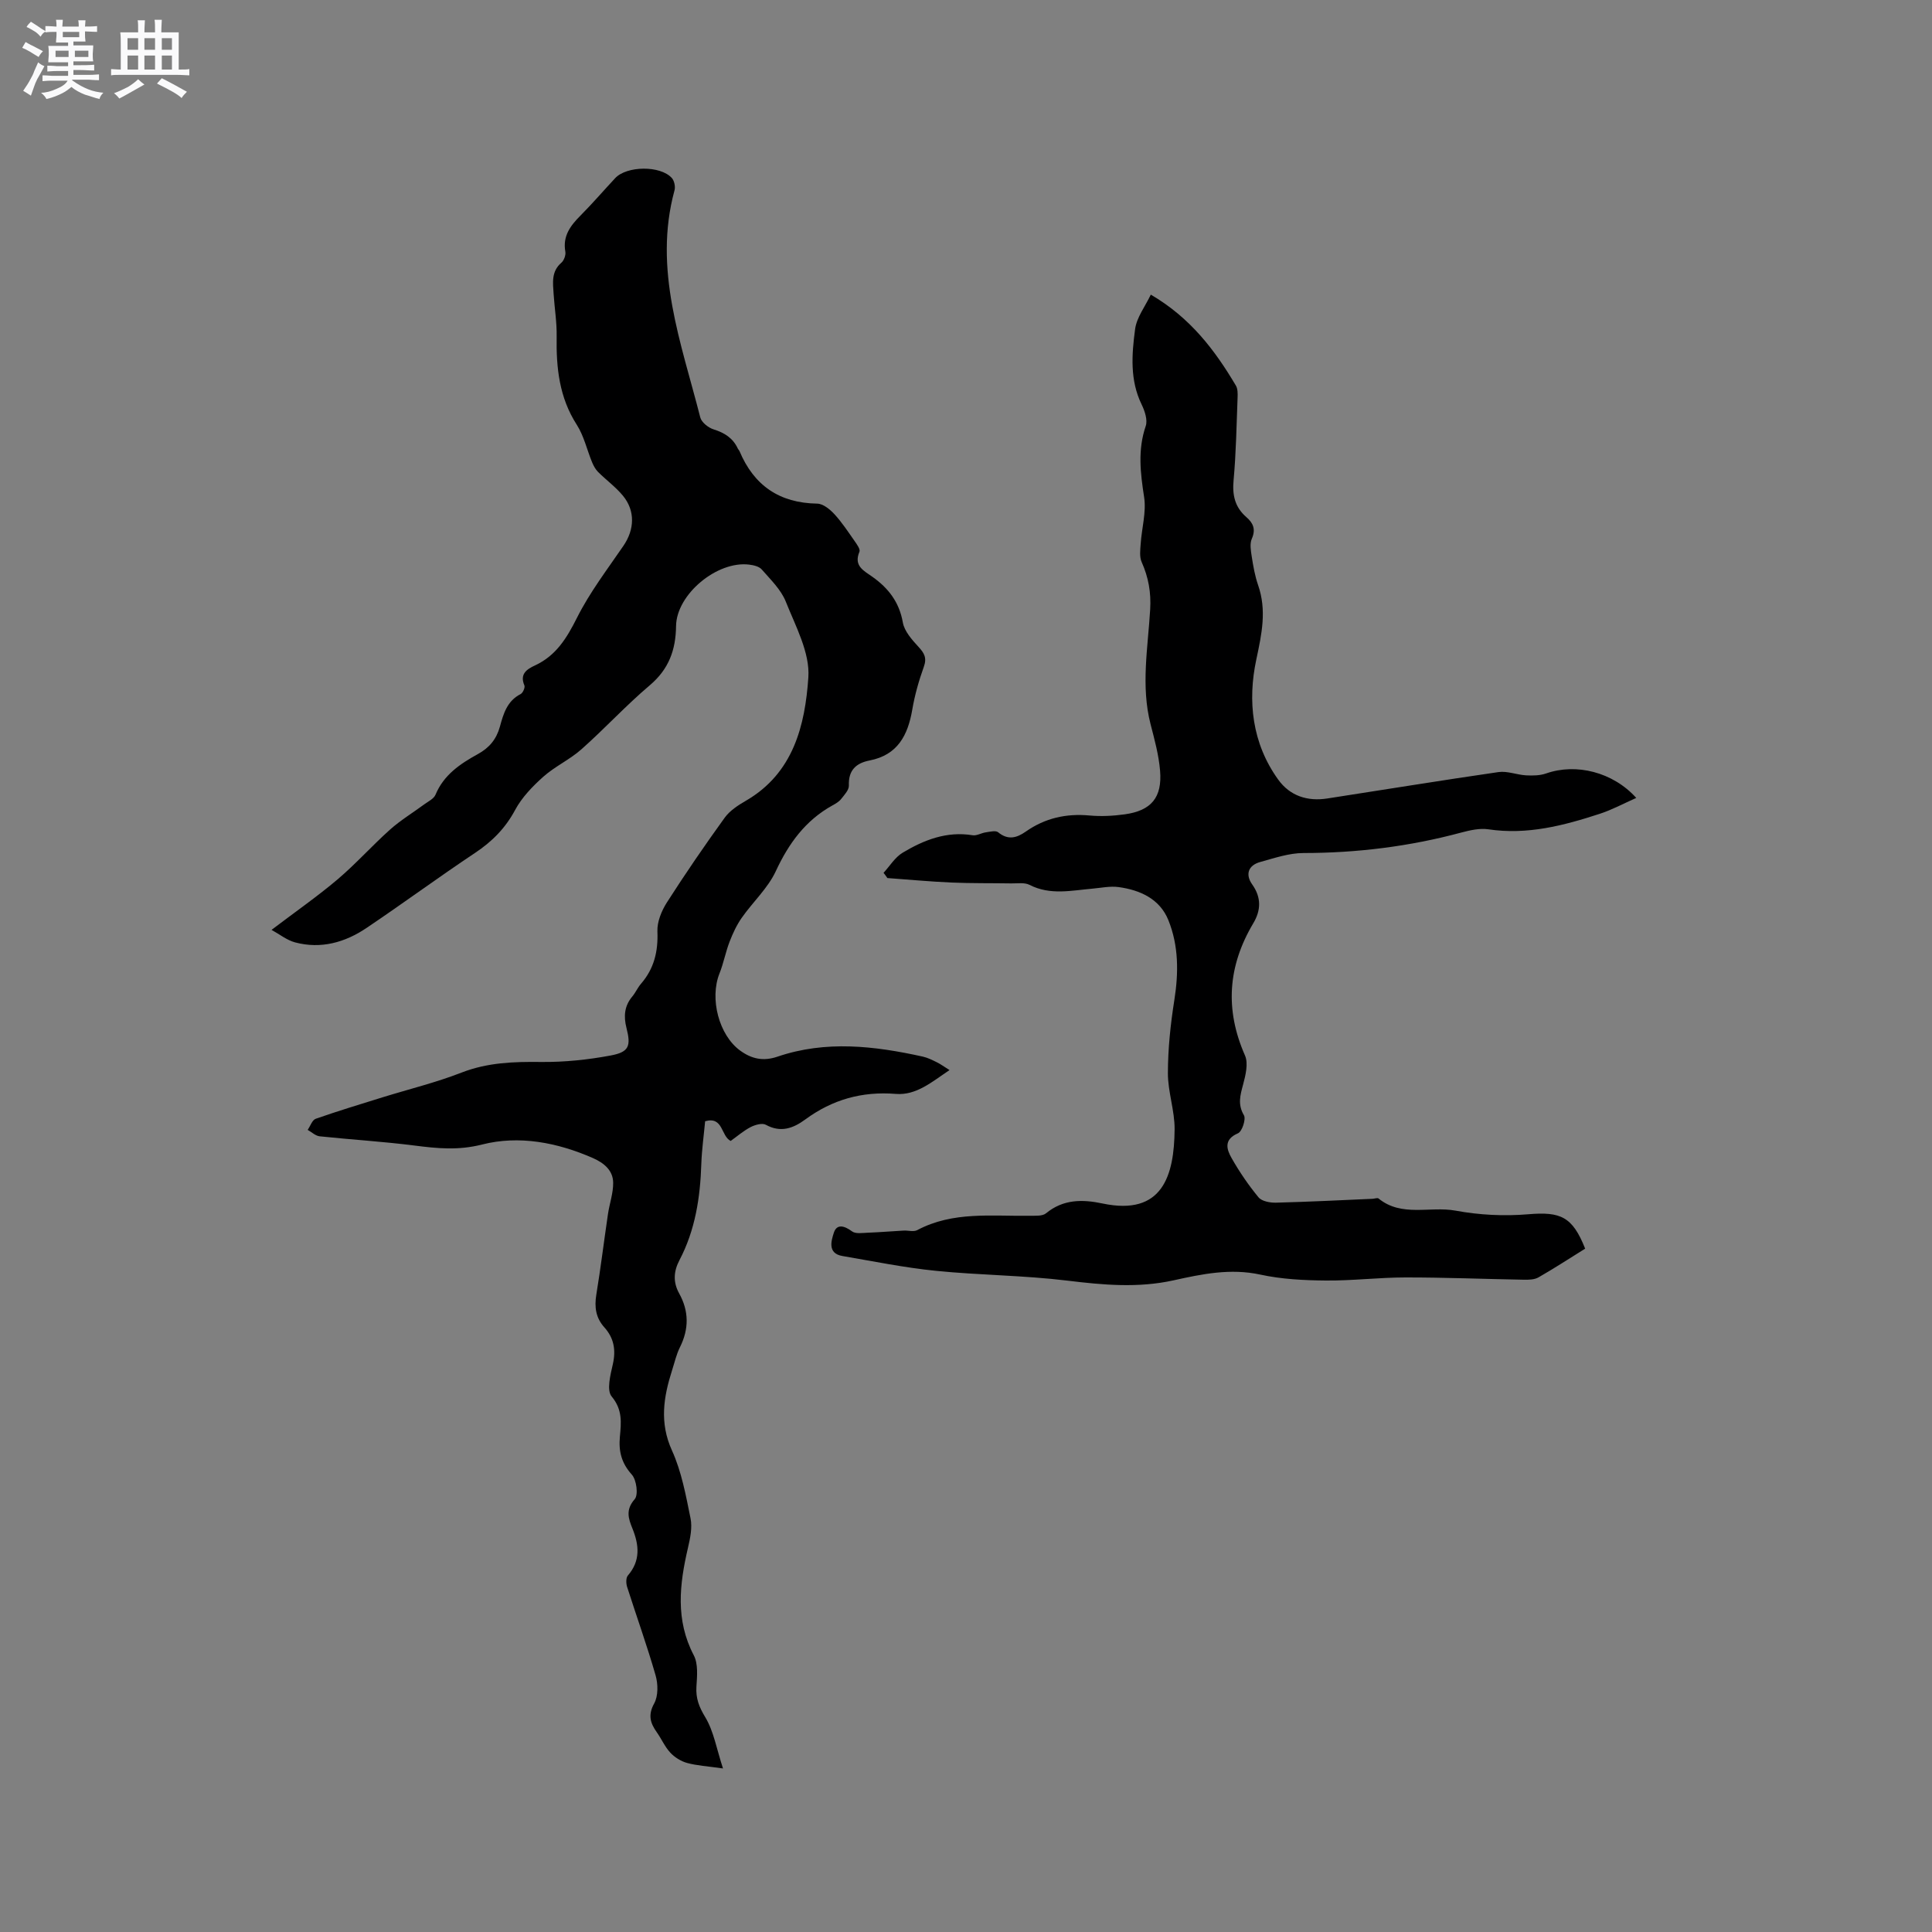
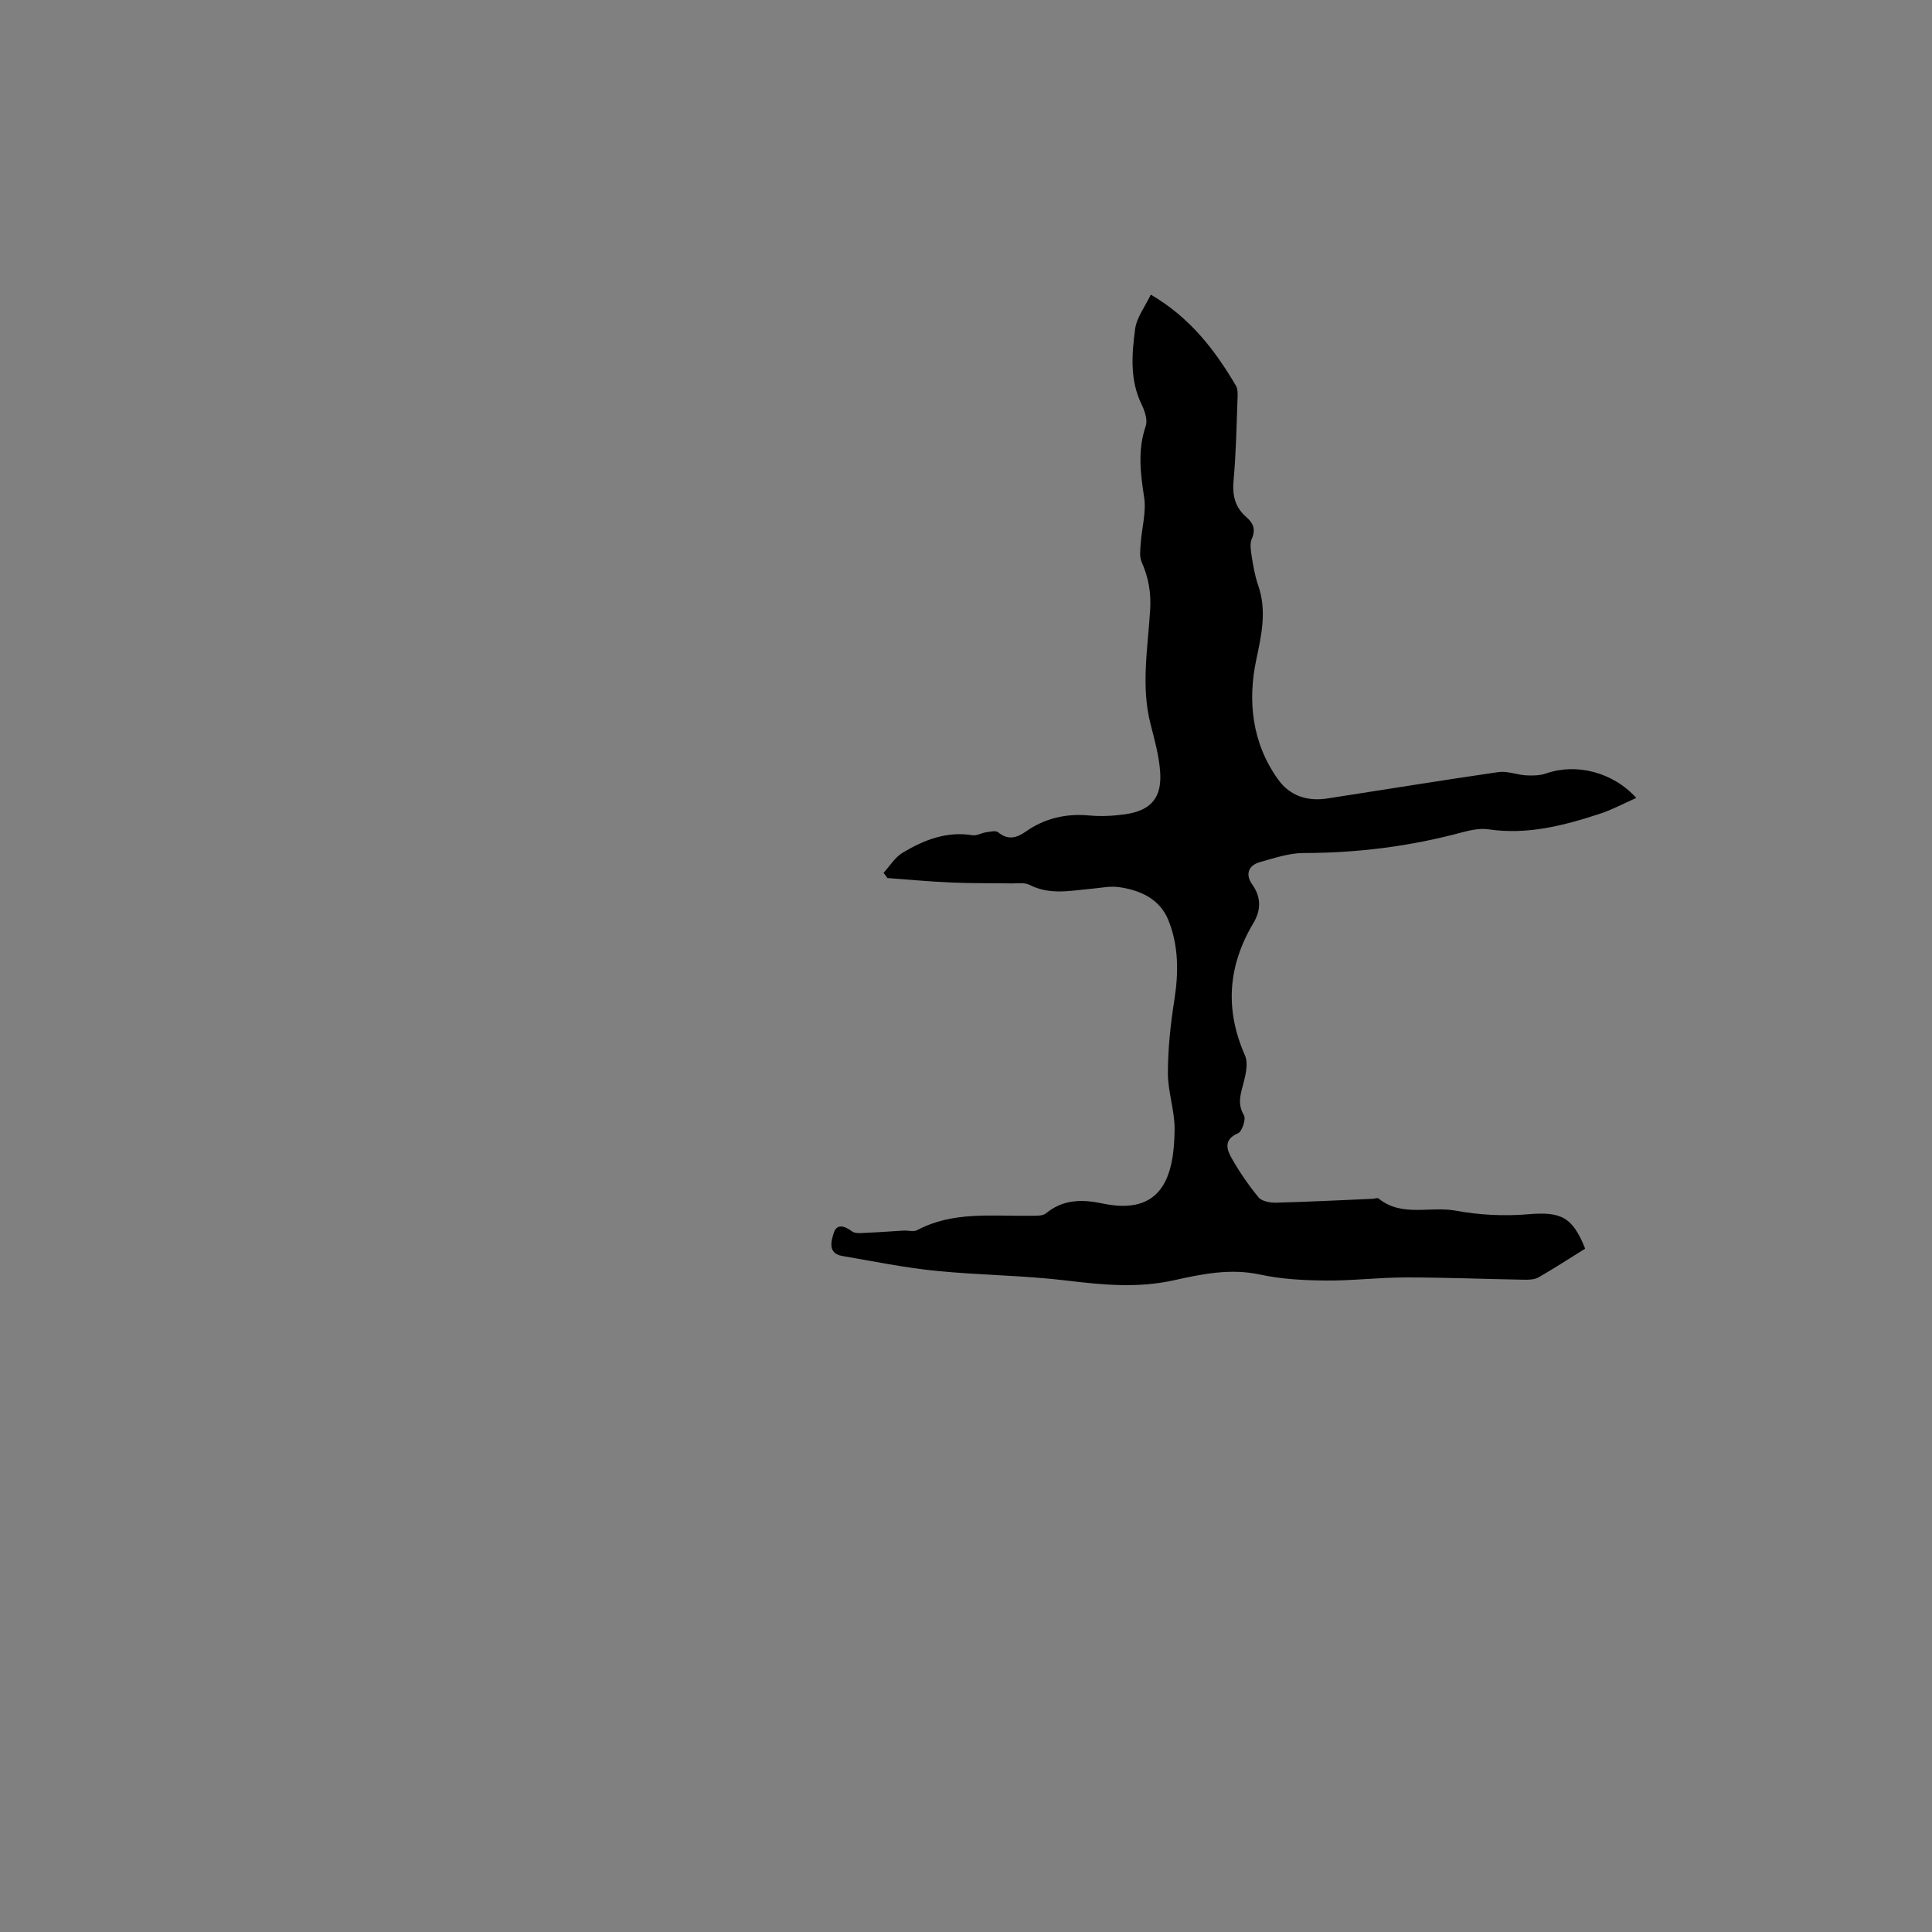
<svg xmlns="http://www.w3.org/2000/svg" enable-background="new 0 0 400 400" viewBox="0 0 400 400">
  <rect x="0" y="0" width="400" height="400" fill="#808080" stroke="none" />
-   <path d="m6.8 9.5c.6.3 1.3.7 2.1 1.1-.4.4-.7.8-.9 1.2-.7-.4-1.3-.8-1.8-1.1s-1.1-.6-1.6-.8c.2-.4.5-.8.7-1.2.4.2.8.5 1.5.8zm.9 6.9c-.3.6-.5 1.1-.7 1.7s-.4 1.1-.6 1.7c-.6-.4-1.1-.7-1.6-1 .7-1 1.2-1.8 1.5-2.4.3-.5.6-1.1.8-1.7.3-.6.5-1.2.8-1.8.3.3.8.6 1.3.8-.7 1.3-1.2 2.2-1.5 2.7zm.1-11c.4.3 1 .7 1.7 1.1-.5.2-.8.6-1.1 1.1-.5-.6-1-1-1.4-1.2s-.9-.6-1.5-.8c.2-.4.5-.7.9-1.1.5.3.9.6 1.4.9zm10.5 13.1c1 .4 2 .6 3.1.7-.4.4-.7.8-.8 1.3-.9-.2-1.9-.6-3-.9-1-.4-2-.9-2.8-1.6-.5.4-1.1.9-1.9 1.3s-1.9.9-3.3 1.2c-.1-.3-.5-.8-1.1-1.3 1 0 2.1-.3 3.2-.8 1.2-.5 1.9-1 2.3-1.7h-3.2c-.4 0-1 0-2 .1v-1.2c1 0 1.7.1 2 .1h3.3v-1h-2.3c-.2 0-.9 0-2 .1v-1.2c1.2 0 1.9.1 2 .1h2.3v-.8h-4.1c0-.7.1-1.2.1-1.6 0-.5 0-1.1-.1-1.8h4.1v-.7h-2.5c0-.6.1-1.1.1-1.6v-.6h-.5c-.4 0-1 0-1.8.1v-1.3c1.2 0 1.9.1 2.1.1h.2c0-.3 0-.8-.1-1.4h1.4c0 .6-.1 1-.1 1.4h3.4c0-.4 0-.8-.1-1.3h1.5c0 .4-.1.9-.1 1.3.7 0 1.5 0 2.5-.1v1.2c-1 0-1.8-.1-2.5-.1v.6c0 .3 0 .8.1 1.5h-2.5v.8h4.1c0 .7-.1 1.3-.1 1.8s0 1 .1 1.5h-4.1v.8h1.4c.8 0 1.8 0 2.9-.1v1.2c-1 0-1.9-.1-2.8-.1h-1.5v1h3.2c.3 0 1 0 2.1-.1v1.2c-1.1 0-1.8-.1-2.1-.1h-3.4l-.1.1c1.4 1 2.4 1.5 3.4 1.9zm-4.1-6.7v-1.3h-2.7v1.3zm2.2-4.1v-1.1h-3.4v1.1zm1.9 4.1v-1.3h-2.8v1.3z" fill="#fafafb" />
-   <path d="m37 6.7v2.3 5.4c1 0 1.8 0 2.2-.1v1.3c-.6 0-1.5-.1-2.5-.1h-11.9c-.7 0-1.3 0-1.8.1v-1.3c.5 0 1.1.1 2 .1v-5.2c0-1 0-1.8-.1-2.5h3.7c0-1.3 0-2.1-.1-2.5h1.5c0 .4-.1 1.3-.1 2.5h2.2c0-1.2 0-2.1-.1-2.6h1.5c0 .4-.1 1.3-.1 2.6zm-12.3 13.7c-.3-.4-.7-.8-1.1-1.1 1.1-.4 2.1-.9 2.9-1.3.8-.5 1.5-1 2.1-1.6.4.4.9.8 1.3 1.1-2.5 1.4-4.2 2.4-5.2 2.9zm3.9-10.1v-2.4h-2.2v2.4zm0 4.1v-2.9h-2.2v2.9zm3.5-4.1v-2.4h-2.2v2.4zm0 4.1v-2.9h-2.2v2.9zm.4 2.9 1-1.1c.6.3 1.4.7 2.5 1.3s2 1.1 2.7 1.5c-.4.4-.8.8-1.1 1.3-.8-.8-2.5-1.7-5.1-3zm3.1-7v-2.4h-2.1v2.4zm0 4.1v-2.9h-2.1v2.9z" fill="#fafafb" />
  <g fill="#000001">
-     <path d="m149.69 366.14c-3.29-.47-5.43-.59-7.44-1.14-1.27-.35-2.58-1.17-3.48-2.14-1.13-1.22-1.82-2.85-2.8-4.23-1.34-1.9-1.85-3.55-.53-5.95.86-1.55.81-4.03.29-5.83-1.77-6.16-3.95-12.21-5.9-18.32-.22-.71-.25-1.85.16-2.33 2.66-3.08 2.33-6.33.94-9.76-.83-2.04-1.44-3.86.47-6.04.8-.9.39-4.01-.59-5.1-2.15-2.39-2.75-4.83-2.47-7.85.27-2.88.58-5.59-1.7-8.32-1.08-1.29-.26-4.48.24-6.68.67-2.95.23-5.43-1.76-7.64-1.77-1.97-2.08-4.19-1.66-6.76.91-5.54 1.59-11.12 2.41-16.67.32-2.18 1.11-4.35 1.08-6.52-.03-2.56-1.92-4.09-4.18-5.09-7.38-3.24-15.32-4.76-22.96-2.81-4.96 1.26-9.3.81-14.01.21-6.51-.83-13.08-1.22-19.61-1.91-.87-.09-1.66-.87-2.49-1.33.55-.79.93-2.04 1.67-2.3 4.56-1.6 9.2-3 13.82-4.44 5.46-1.69 11.05-3.05 16.36-5.12 5.4-2.1 10.82-2.27 16.47-2.2 4.82.05 9.72-.46 14.46-1.35 3.75-.71 4.18-1.95 3.23-5.67-.62-2.43-.45-4.58 1.21-6.55.68-.81 1.1-1.83 1.79-2.62 2.72-3.14 3.57-6.7 3.4-10.84-.08-1.99.86-4.27 1.97-6.01 3.81-5.95 7.81-11.79 11.95-17.52 1.06-1.47 2.78-2.59 4.39-3.52 9.86-5.71 12.26-15.62 12.94-25.54.35-5.12-2.64-10.59-4.67-15.69-.99-2.49-3.15-4.56-4.97-6.65-.54-.63-1.69-.9-2.59-1.01-6.65-.84-15.08 6.15-15.16 12.72-.06 4.94-1.5 8.93-5.44 12.26-4.93 4.17-9.32 8.97-14.16 13.26-2.41 2.14-5.48 3.53-7.88 5.67-2.23 1.99-4.44 4.28-5.83 6.87-2.03 3.79-4.77 6.55-8.3 8.9-7.58 5.05-14.92 10.46-22.47 15.54-4.45 3-9.44 4.42-14.8 2.99-1.71-.46-3.21-1.68-4.87-2.59 5.05-3.83 9.53-6.95 13.68-10.46 3.79-3.22 7.13-6.97 10.84-10.29 2.18-1.95 4.73-3.49 7.1-5.24.83-.61 1.98-1.15 2.33-2 1.71-4.11 5.11-6.39 8.74-8.39 2.38-1.3 3.87-3.08 4.59-5.7.72-2.64 1.49-5.32 4.29-6.74.47-.24.96-1.36.78-1.79-1.01-2.37.5-3.35 2.17-4.13 4.4-2.03 6.61-5.68 8.73-9.9 2.63-5.24 6.27-10 9.6-14.87 2.3-3.36 2.49-7.24-.1-10.38-1.5-1.81-3.46-3.24-5.14-4.91-.54-.54-.94-1.28-1.24-2-1.07-2.59-1.69-5.46-3.17-7.77-3.64-5.66-4.28-11.82-4.17-18.28.05-2.93-.44-5.87-.63-8.81-.15-2.31-.51-4.65 1.61-6.47.54-.47.94-1.57.82-2.27-.59-3.26 1.06-5.41 3.17-7.53 2.47-2.48 4.75-5.14 7.14-7.7 2.4-2.58 9.38-2.66 11.74-.03.51.57.76 1.79.55 2.55-4.46 16.38 1.41 31.59 5.33 47 .26 1.03 1.67 2.15 2.77 2.49 2.27.71 4.01 1.81 5.01 3.98.09.19.27.34.35.53 3 7.13 8.28 10.74 16.09 10.86 1.21.02 2.63 1.18 3.55 2.18 1.57 1.7 2.86 3.68 4.2 5.59.46.66 1.2 1.67.99 2.18-1.23 2.94.84 3.9 2.68 5.2 3.28 2.32 5.56 5.22 6.3 9.44.32 1.84 1.9 3.6 3.25 5.07 1.2 1.3 1.76 2.28 1.1 4.12-1.03 2.87-1.88 5.85-2.39 8.85-.91 5.33-3.03 9.42-8.85 10.55-2.81.55-4.4 2.03-4.28 5.18.04.92-.93 1.94-1.6 2.79-.44.56-1.13.97-1.78 1.32-5.6 3.1-9.07 7.86-11.75 13.63-1.65 3.54-4.76 6.38-7.05 9.65-1.05 1.5-1.85 3.22-2.51 4.93-.83 2.15-1.25 4.46-2.1 6.6-2.08 5.21-.11 12.77 4.28 15.96 2.37 1.72 4.76 2.27 7.73 1.26 9.99-3.41 20.06-2.23 30.09-.01 1.02.23 1.99.72 2.94 1.19.75.37 1.44.88 2.59 1.6-3.61 2.4-6.86 5.28-11.13 4.93-7.01-.56-13.14 1.18-18.73 5.29-2.51 1.84-5.08 2.8-8.18 1.1-.75-.41-2.22.01-3.14.48-1.49.78-2.79 1.91-4.13 2.87-2.05-1.01-1.5-5.14-5.29-4.08-.27 2.94-.69 5.88-.79 8.82-.22 6.95-1.25 13.7-4.52 19.93-1.22 2.32-1.36 4.56-.07 6.89 2.04 3.67 2.05 7.36.17 11.14-.75 1.5-1.12 3.19-1.64 4.8-1.76 5.52-2.63 10.83-.02 16.58 1.99 4.37 2.88 9.3 3.85 14.06.39 1.92-.07 4.1-.53 6.08-1.76 7.55-2.64 14.94 1.2 22.27.93 1.78.69 4.31.55 6.46-.16 2.45.54 4.24 1.84 6.38 1.75 2.92 2.33 6.55 3.66 10.59z" />
    <path d="m182.93 180.71c1.3-1.41 2.37-3.22 3.96-4.17 4.41-2.64 9.11-4.49 14.48-3.61.85.14 1.79-.47 2.71-.6.86-.12 2.06-.44 2.57-.02 2.05 1.69 3.85 1.18 5.73-.14 3.97-2.79 8.36-3.78 13.2-3.33 2.4.22 4.89.09 7.28-.24 5.49-.76 7.79-3.48 7.32-9.05-.27-3.24-1.15-6.45-1.97-9.62-2.03-7.91-.54-15.84-.08-23.74.21-3.52-.35-6.65-1.76-9.82-.49-1.09-.29-2.55-.2-3.83.22-3.21 1.18-6.51.71-9.6-.77-5-1.36-9.78.33-14.73.43-1.26-.2-3.13-.85-4.47-2.46-5.05-2.04-10.38-1.35-15.59.32-2.43 2.07-4.67 3.25-7.15 8.2 4.79 13.27 11.49 17.62 18.84.39.66.38 1.63.35 2.45-.22 5.72-.31 11.45-.83 17.15-.29 3.11.29 5.58 2.65 7.63 1.39 1.2 1.99 2.5 1.13 4.46-.46 1.04-.21 2.49-.02 3.71.31 1.98.66 4 1.31 5.88 1.82 5.23.77 10.09-.36 15.4-1.84 8.6-.9 17.36 4.53 24.89 2.43 3.38 6.05 4.54 10.14 3.91 11.83-1.82 23.63-3.76 35.47-5.47 1.83-.26 3.8.57 5.72.68 1.38.07 2.87.05 4.15-.4 6.19-2.17 13.81-.3 18.65 5.07-2.62 1.16-5.01 2.46-7.56 3.29-7.47 2.44-15.02 4.41-23.05 3.21-1.8-.27-3.8.19-5.62.67-10.7 2.88-21.57 4.23-32.66 4.24-2.98 0-6 1.04-8.94 1.85-2.53.69-3.15 2.6-1.68 4.66 1.94 2.73 1.79 5.4.22 8.03-5.27 8.86-5.91 17.86-1.72 27.37.73 1.66.12 4.11-.4 6.06-.59 2.2-1.14 4.08.18 6.32.47.79-.38 3.37-1.22 3.73-3.01 1.29-2.37 3.32-1.32 5.16 1.62 2.85 3.49 5.59 5.57 8.11.68.82 2.39 1.13 3.61 1.1 6.67-.17 13.34-.51 20-.8.42-.02 1.01-.26 1.24-.06 4.81 3.91 10.64 1.54 15.93 2.51 4.91.91 10.08 1.17 15.05.75 6.73-.57 9.16.49 11.79 7.12-3.21 2-6.39 4.07-9.67 5.95-.84.48-2.03.5-3.06.48-8.16-.14-16.31-.48-24.47-.47-5.5 0-11 .69-16.49.64-4.54-.04-9.16-.27-13.58-1.23-6.17-1.34-12.04-.12-17.9 1.18-7.4 1.64-14.63.97-22.04.07-9.02-1.1-18.17-1.12-27.22-2.03-6.49-.65-12.92-1.97-19.36-3.07-3.14-.54-2.27-3.22-1.77-4.79.62-1.95 2.21-1.46 3.77-.31.75.56 2.16.32 3.26.28 2.48-.09 4.95-.31 7.43-.44.94-.05 2.06.3 2.8-.09 7.43-3.96 15.46-2.85 23.34-2.98 1.13-.02 2.59.11 3.34-.51 3.57-2.94 7.54-2.91 11.7-2.03 12.42 2.62 14.84-5.75 14.92-15.36.03-3.87-1.4-7.76-1.39-11.64.01-5.03.54-10.1 1.33-15.08.9-5.68.91-11.28-1.23-16.58-1.77-4.39-5.83-6.24-10.31-6.85-1.74-.24-3.58.16-5.37.32-4.39.38-8.78 1.42-13.07-.78-1.04-.53-2.49-.28-3.76-.3-4.13-.07-8.27 0-12.4-.18-4.43-.19-8.85-.61-13.27-.93-.23-.36-.51-.72-.79-1.08z" />
  </g>
</svg>